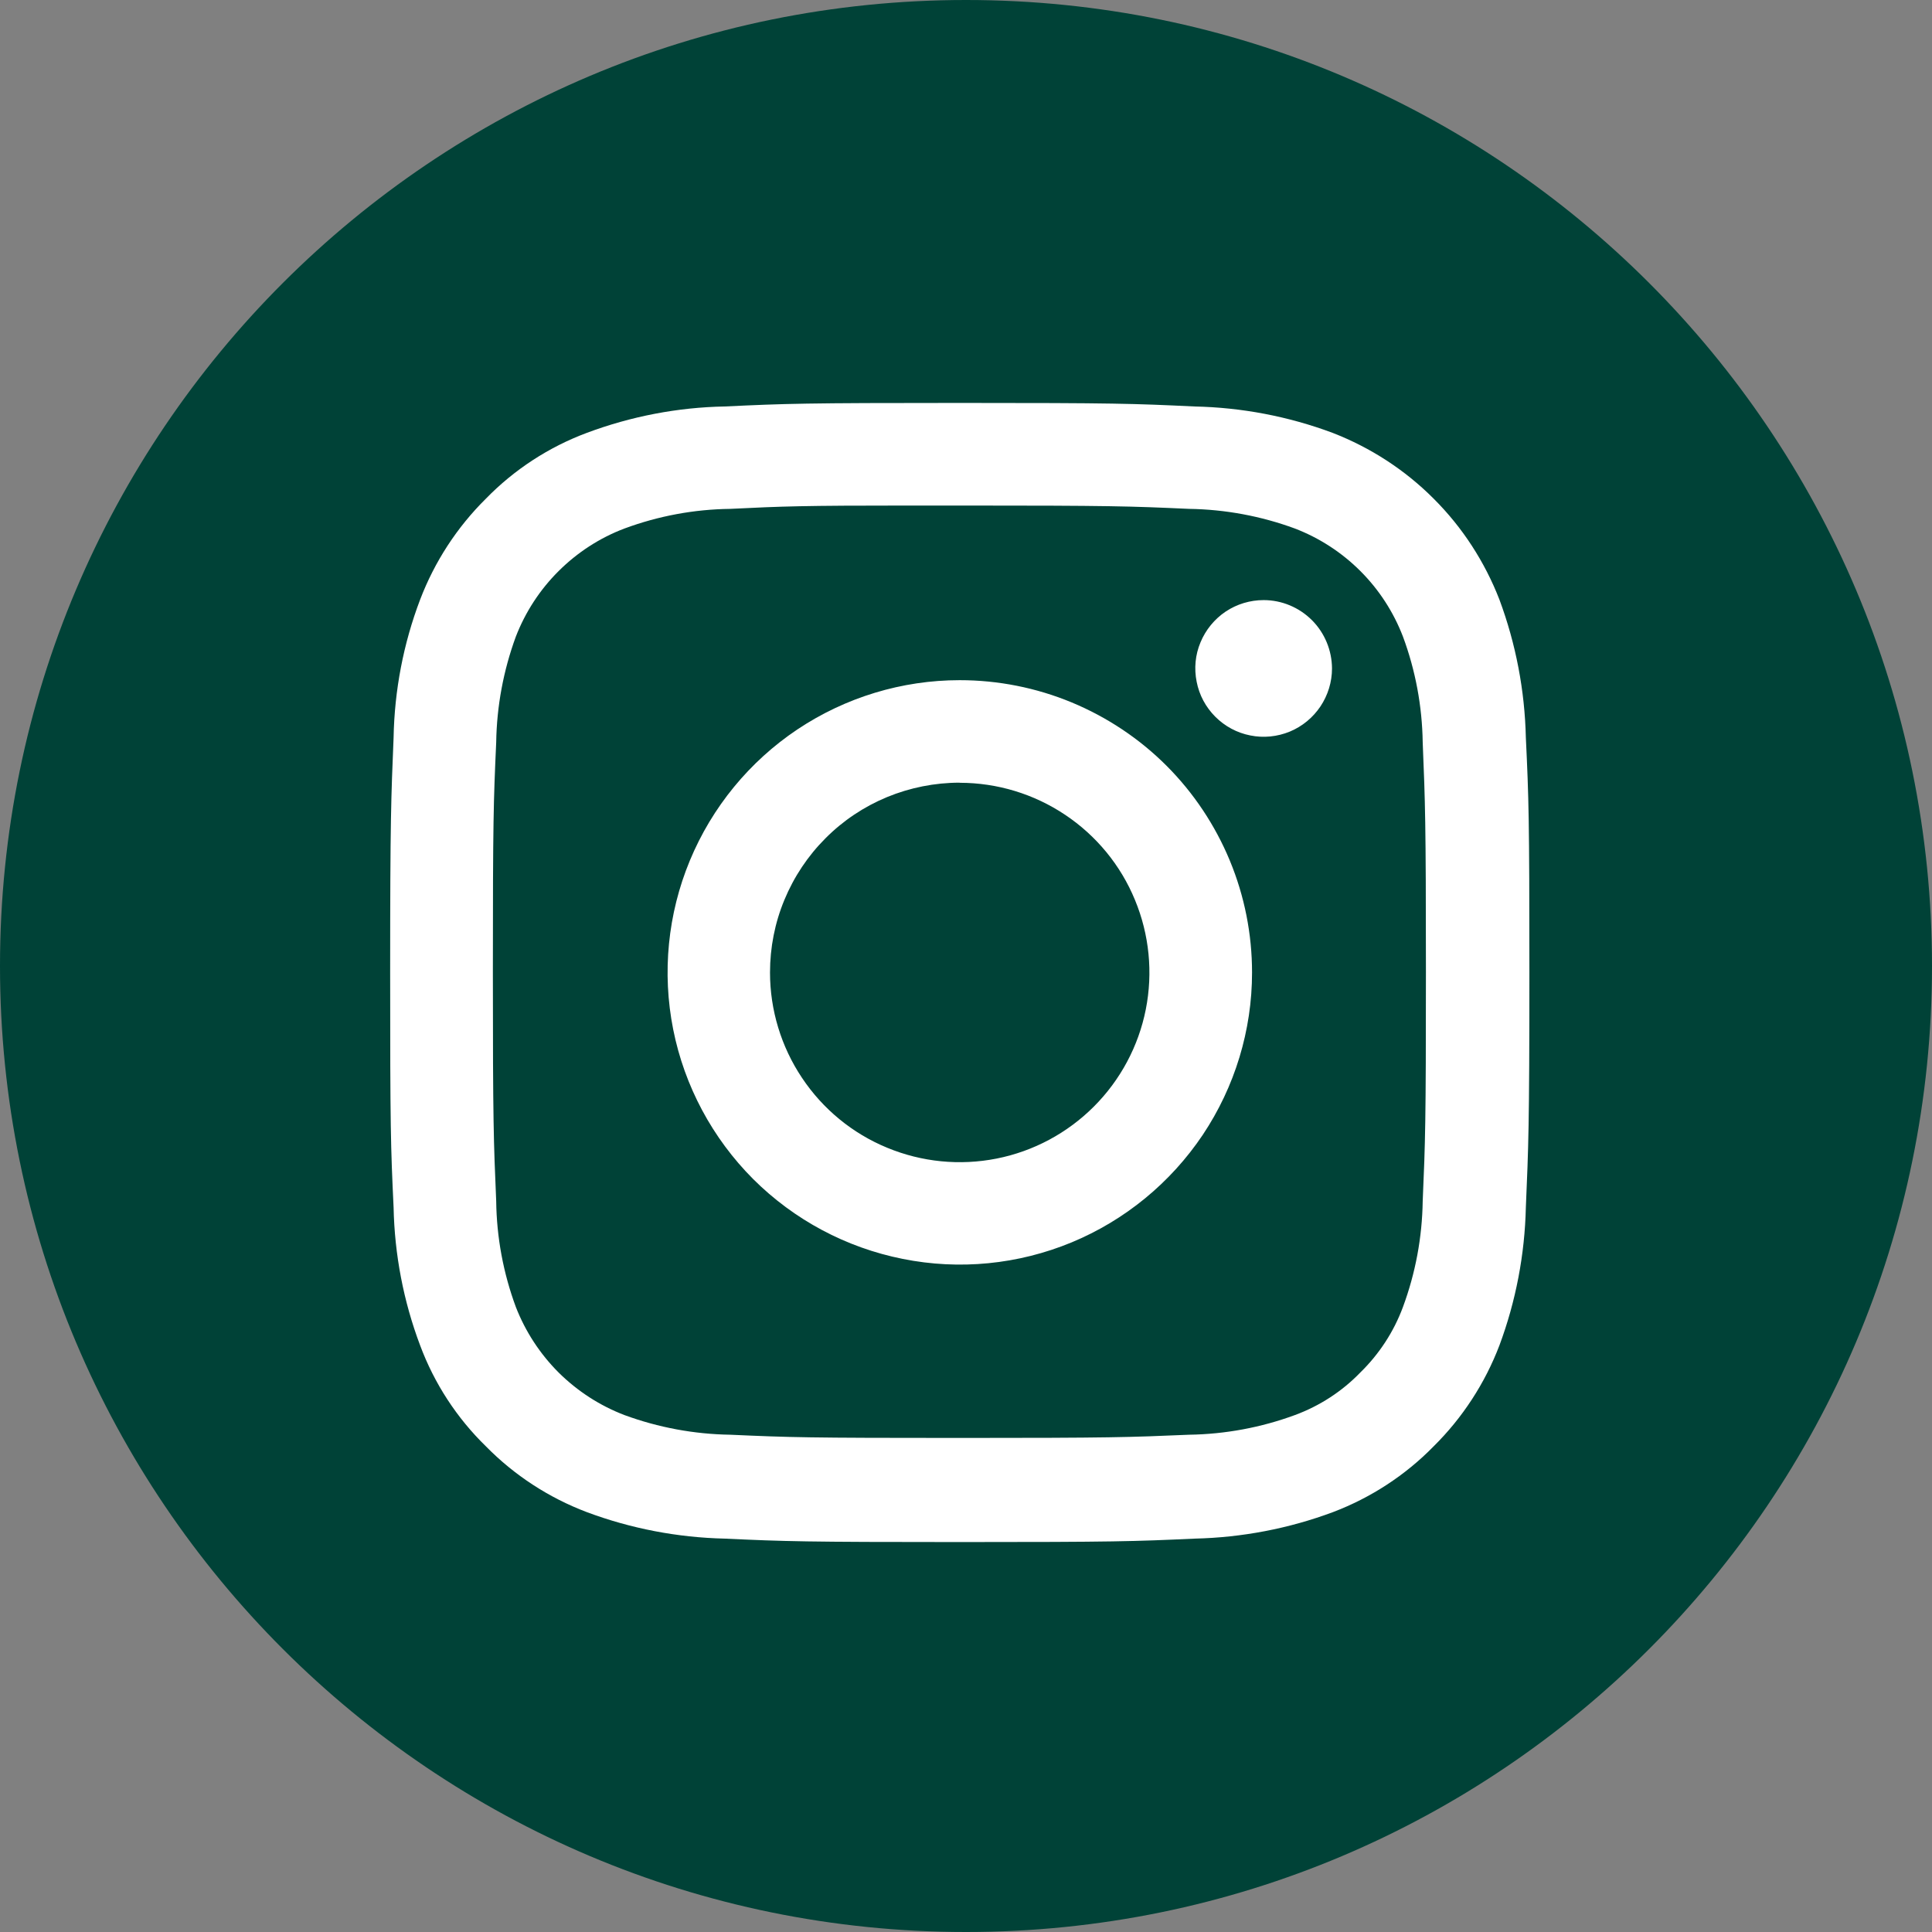
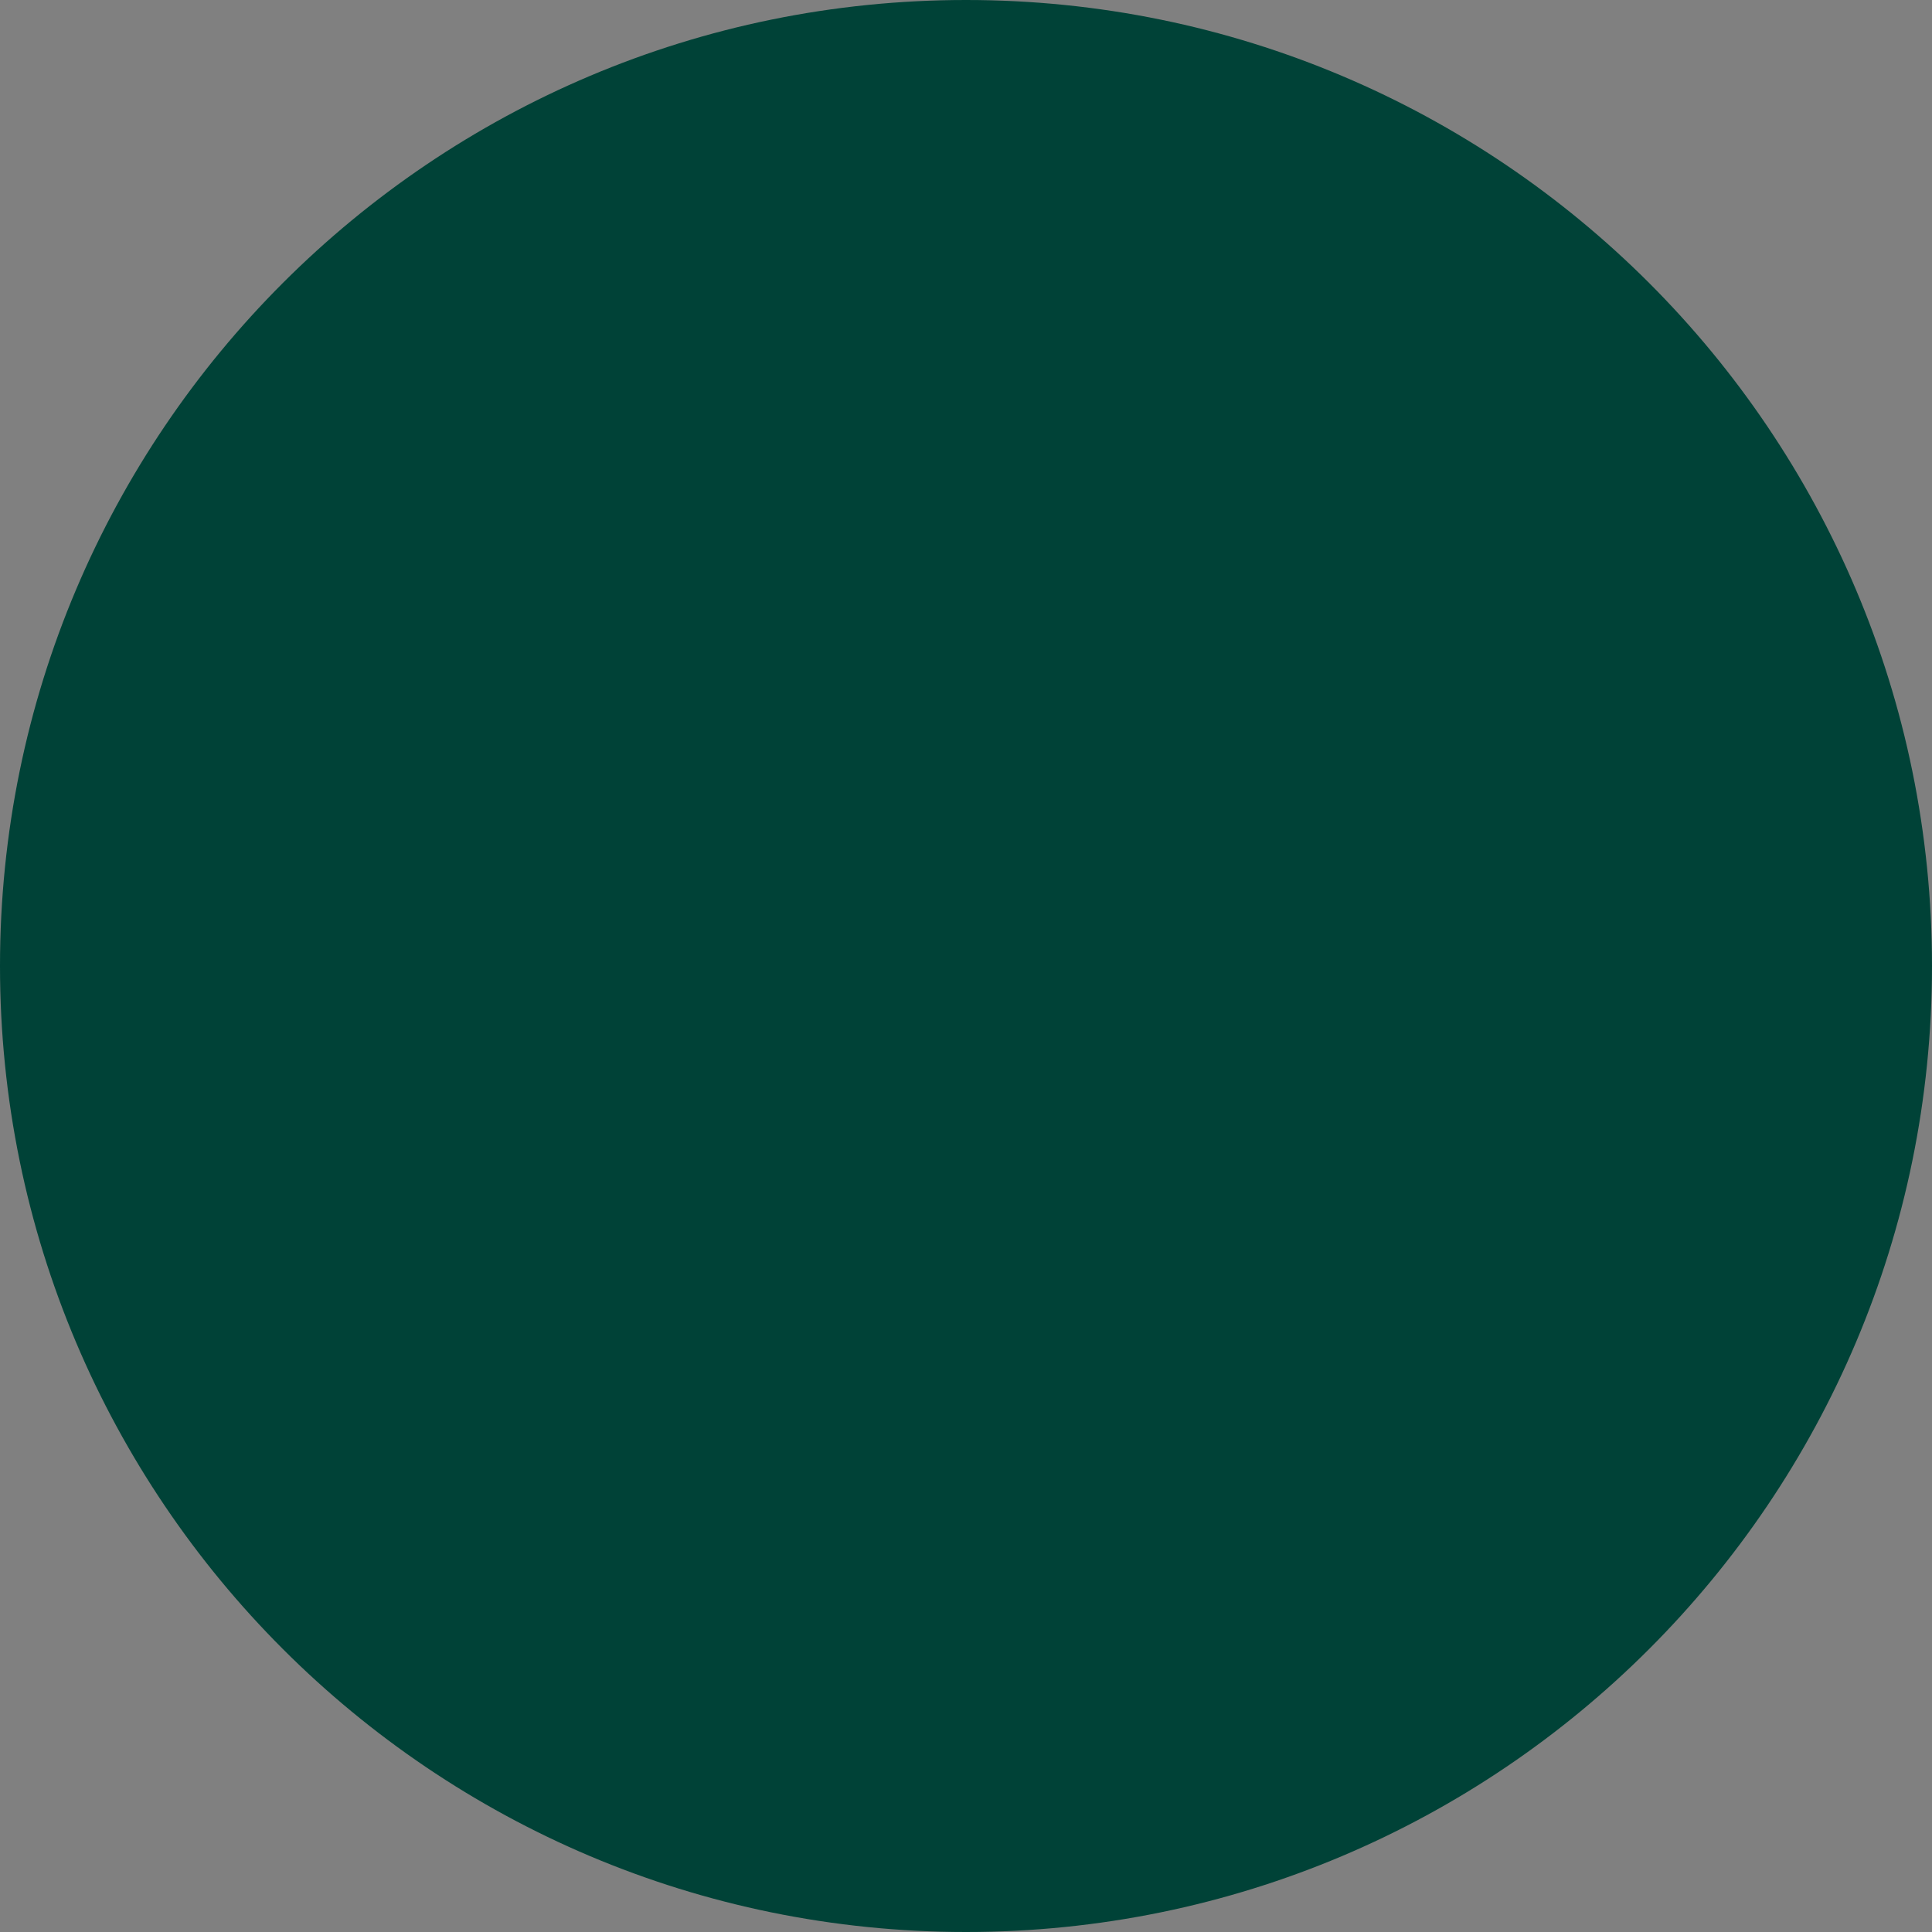
<svg xmlns="http://www.w3.org/2000/svg" width="18" height="18" viewBox="0 0 18 18" fill="none">
  <rect x="0" y="0" width="18" height="18" fill="#808080" stroke="none" />
  <path d="M9 18C13.971 18 18 13.971 18 9C18 4.029 13.971 0 9 0C4.029 0 0 4.029 0 9C0 13.971 4.029 18 9 18Z" fill="#004237" />
-   <path d="M8.941 3.754C7.501 3.754 7.318 3.76 6.753 3.787C6.314 3.795 5.879 3.879 5.467 4.033C5.113 4.165 4.791 4.375 4.527 4.646C4.258 4.912 4.049 5.233 3.914 5.587C3.758 5.998 3.675 6.433 3.667 6.872C3.644 7.435 3.635 7.618 3.635 9.061C3.635 10.503 3.64 10.681 3.667 11.249C3.676 11.688 3.759 12.123 3.914 12.534C4.046 12.889 4.256 13.211 4.527 13.475C4.792 13.745 5.113 13.954 5.467 14.088C5.879 14.242 6.314 14.325 6.753 14.335C7.316 14.361 7.499 14.367 8.941 14.367C10.384 14.367 10.561 14.361 11.13 14.335C11.57 14.325 12.006 14.242 12.419 14.088C12.772 13.954 13.093 13.745 13.357 13.475C13.626 13.209 13.835 12.888 13.97 12.534C14.123 12.123 14.206 11.688 14.216 11.249C14.24 10.686 14.249 10.503 14.249 9.061C14.249 7.618 14.243 7.441 14.216 6.872C14.206 6.433 14.123 5.999 13.97 5.587C13.833 5.234 13.625 4.913 13.357 4.646C13.09 4.378 12.769 4.17 12.416 4.033C12.004 3.879 11.568 3.796 11.127 3.787C10.565 3.76 10.381 3.754 8.943 3.754H8.941ZM8.467 4.71H8.941C10.357 4.71 10.525 4.716 11.079 4.741C11.415 4.746 11.749 4.808 12.064 4.924C12.293 5.012 12.501 5.147 12.675 5.321C12.848 5.494 12.983 5.702 13.071 5.931C13.188 6.246 13.25 6.58 13.255 6.916C13.278 7.479 13.285 7.644 13.285 9.054C13.285 10.463 13.279 10.638 13.255 11.191C13.25 11.528 13.188 11.861 13.071 12.177C12.986 12.407 12.85 12.615 12.674 12.787C12.504 12.963 12.295 13.099 12.064 13.184C11.749 13.3 11.415 13.362 11.079 13.367C10.516 13.391 10.351 13.397 8.941 13.397C7.532 13.397 7.357 13.392 6.804 13.367C6.467 13.362 6.134 13.3 5.818 13.184C5.588 13.096 5.38 12.961 5.205 12.788C5.031 12.614 4.895 12.406 4.806 12.177C4.689 11.861 4.627 11.528 4.623 11.191C4.599 10.629 4.592 10.463 4.592 9.054C4.592 7.644 4.598 7.47 4.623 6.916C4.628 6.58 4.69 6.247 4.806 5.931C4.895 5.701 5.031 5.493 5.205 5.32C5.38 5.146 5.588 5.011 5.818 4.924C6.134 4.807 6.467 4.745 6.804 4.741C7.293 4.717 7.479 4.71 8.472 4.71H8.467ZM11.773 5.591C11.647 5.591 11.524 5.628 11.419 5.698C11.315 5.768 11.233 5.868 11.185 5.984C11.136 6.1 11.124 6.228 11.149 6.352C11.173 6.476 11.234 6.589 11.323 6.678C11.412 6.767 11.525 6.828 11.649 6.852C11.772 6.877 11.9 6.864 12.017 6.816C12.133 6.768 12.232 6.686 12.302 6.582C12.372 6.477 12.41 6.354 12.41 6.228C12.409 6.059 12.342 5.897 12.223 5.778C12.104 5.659 11.942 5.591 11.773 5.591ZM8.941 6.337C8.403 6.337 7.877 6.497 7.429 6.796C6.982 7.095 6.633 7.521 6.427 8.018C6.221 8.515 6.167 9.063 6.272 9.591C6.377 10.119 6.637 10.604 7.017 10.985C7.398 11.365 7.883 11.624 8.411 11.729C8.939 11.835 9.486 11.781 9.984 11.575C10.481 11.369 10.906 11.02 11.206 10.573C11.505 10.125 11.665 9.599 11.665 9.061C11.665 8.703 11.595 8.349 11.458 8.018C11.321 7.688 11.121 7.387 10.868 7.134C10.615 6.881 10.314 6.681 9.984 6.544C9.653 6.407 9.299 6.337 8.941 6.337V6.337ZM8.941 7.293C9.291 7.293 9.633 7.397 9.923 7.591C10.214 7.785 10.441 8.061 10.574 8.384C10.708 8.707 10.743 9.062 10.675 9.405C10.607 9.748 10.438 10.063 10.191 10.31C9.944 10.557 9.629 10.726 9.286 10.794C8.943 10.862 8.588 10.827 8.265 10.693C7.942 10.56 7.666 10.333 7.472 10.042C7.278 9.752 7.174 9.41 7.174 9.061C7.174 8.828 7.219 8.598 7.308 8.384C7.397 8.169 7.527 7.974 7.691 7.81C7.855 7.645 8.05 7.515 8.265 7.426C8.479 7.338 8.709 7.292 8.941 7.292V7.293Z" fill="white" />
</svg>